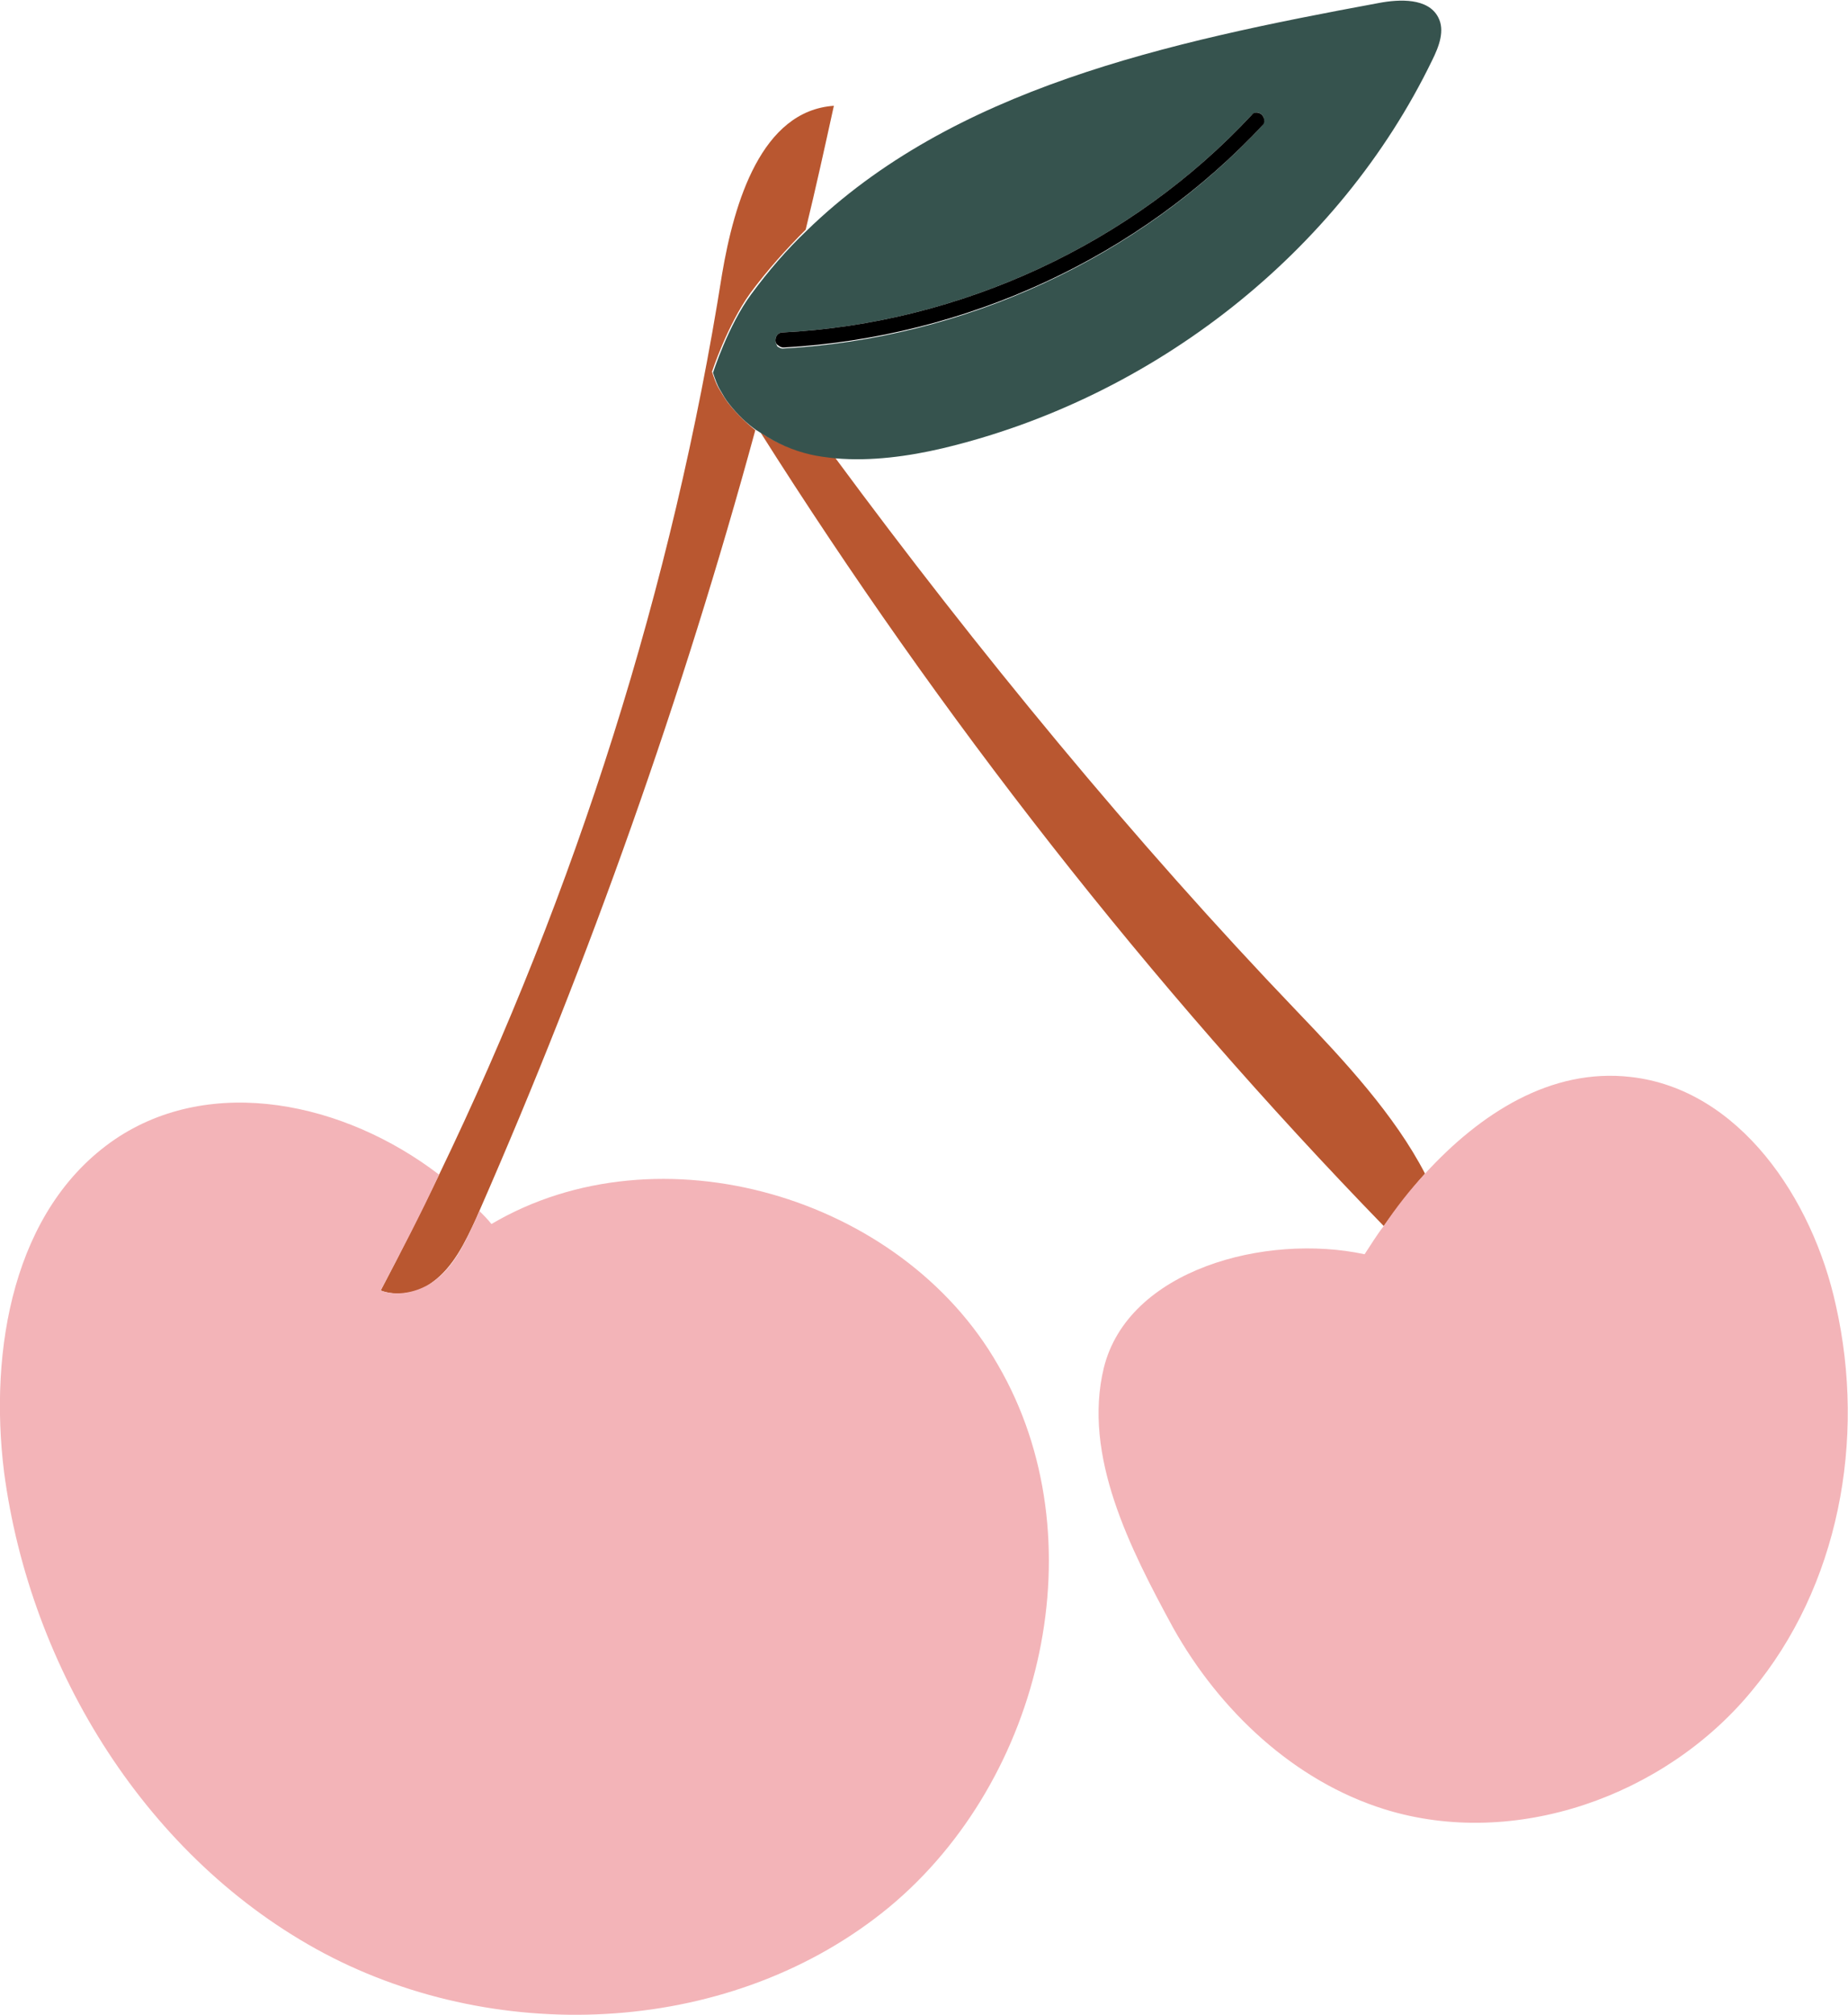
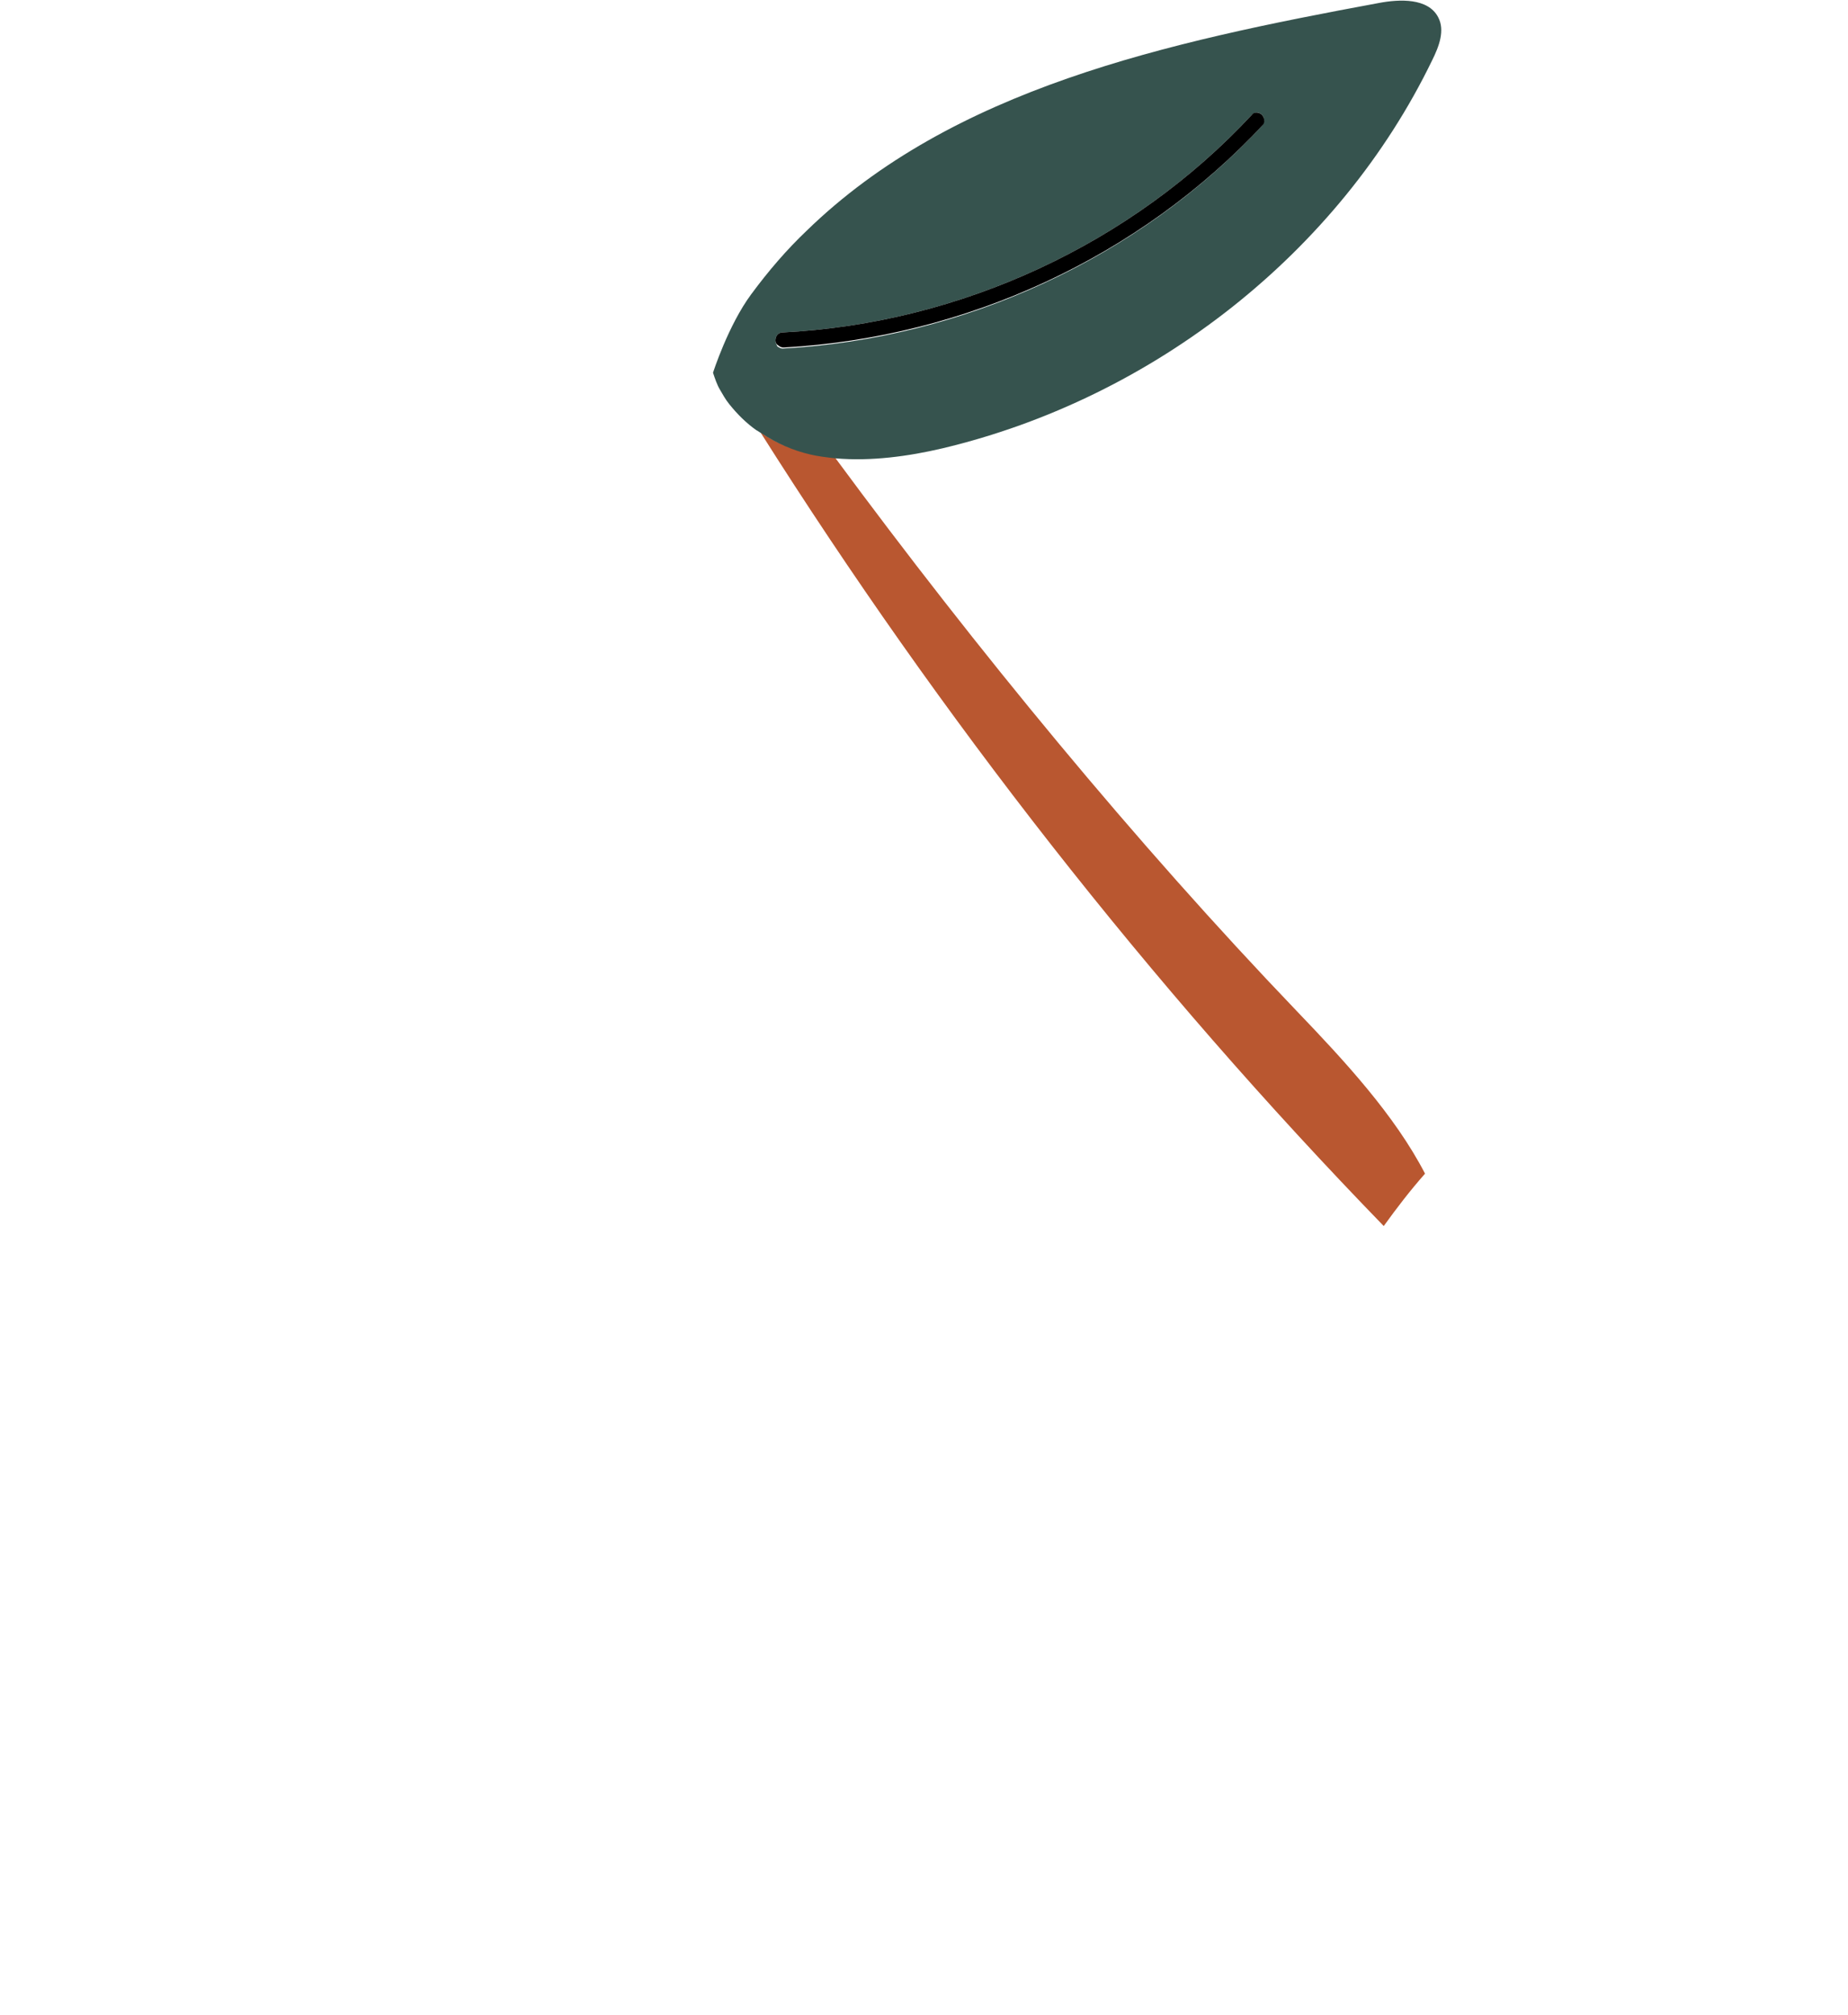
<svg xmlns="http://www.w3.org/2000/svg" x="0px" y="0px" width="183.5px" height="200px" viewBox="0 0 183.5 200" style="enable-background:new 0 0 183.5 200;" xml:space="preserve">
  <style type="text/css">
	.st0{fill:#B95730;}
	.st1{fill:#36534E;}
	.st2{fill:#F3B4B8;}
</style>
  <g id="Cb95730">
-     <path class="st0" d="M72.3,40c-0.3-0.4-0.6-0.9-0.9-1.4c-0.3-0.5-0.5-1.1-0.7-1.7c0,0,1.5-4.6,3.8-7.8c1.7-2.3,3.6-4.4,5.5-6.3    c1-4.1,1.9-8.2,2.8-12.3c-7.2,0.5-9.9,9.6-11.1,16.7c-4.9,31-14.5,61.2-28.1,89.4c-1.9,3.9-3.8,7.7-5.8,11.5    c1.6,0.6,3.7,0.3,5.1-0.8c2.1-1.5,3.3-4,4.4-6.4c0.1-0.2,0.2-0.5,0.3-0.7c11-25.1,20.2-51.1,27.4-77.5C74,41.9,73.1,41,72.3,40z" />
    <path class="st0" d="M128.8,100.4c-16.1-16.8-31.8-35.9-45.9-55c-0.9-0.1-1.7-0.2-2.6-0.4c-1.7-0.4-3.4-1.1-4.8-2.1    c17.9,28.3,38.6,54.8,61.9,78.8c1.3-1.8,2.6-3.5,4.1-5.2C138.5,110.7,133.5,105.3,128.8,100.4z" />
  </g>
  <path class="st1" d="M142.8,1.7c-1-1.9-3.8-1.8-5.9-1.4c-21.1,3.9-42.3,8.5-56.8,22.6c-2,1.9-3.8,4-5.5,6.3   c-2.3,3.1-3.8,7.8-3.8,7.8c0.2,0.6,0.4,1.2,0.7,1.7c0.3,0.5,0.5,0.9,0.9,1.4c0.8,1,1.7,1.9,2.7,2.6c0.2,0.1,0.3,0.2,0.5,0.3   c1.5,1,3.1,1.7,4.8,2.1c0.8,0.2,1.7,0.3,2.6,0.4c3.5,0.3,7.2-0.2,10.6-1C114.6,39.5,133,25,142.2,6C142.9,4.6,143.5,3,142.8,1.7z    M125.3,12.5c-12.2,13.1-29.5,21.1-47.6,22.1c0,0,0,0,0,0c-0.2,0-0.3-0.1-0.5-0.2C77.1,34.2,77,34,77,33.8c0-0.4,0.2-0.7,0.6-0.8   c0,0,0.1,0,0.1,0c17.7-0.9,34.7-8.8,46.6-21.6c0.3-0.3,0.7-0.3,1,0C125.6,11.7,125.6,12.2,125.3,12.5z" />
  <g id="Cf3b4b8">
-     <path class="st2" d="M48.8,121.5c-0.4-0.5-0.8-0.9-1.2-1.3c-0.1,0.2-0.2,0.5-0.3,0.7c-1.1,2.4-2.2,4.9-4.4,6.4    c-1.5,1-3.5,1.4-5.1,0.8c2-3.8,4-7.6,5.8-11.5c-9.4-7.2-22.6-10-32.2-3.5C1.3,120-1.1,134,0.4,146.1c2.6,19.7,14.3,38.5,31.8,47.8    c17.6,9.3,40.7,8.1,56.1-4.6c15.3-12.7,20.8-36.6,10.8-53.8C89.5,118.7,65.4,111.7,48.8,121.5z" />
-     <path class="st2" d="M182.3,129.6c-2.3-10.6-9.6-21.5-20.4-22.7c-7.9-0.9-14.9,3.6-20.4,9.6c-1.5,1.6-2.9,3.4-4.1,5.2    c-0.7,0.9-1.3,1.9-1.9,2.8c-9.8-2.1-23.5,1.5-25.9,11.3c-2.1,8.7,2.6,17.9,6.9,25.8c4.6,8.2,12,15.2,21,18    c12.9,4,27.8-1.3,36.4-11.7C182.6,157.5,185.3,142.9,182.3,129.6z" />
-   </g>
+     </g>
  <path d="M125.3,11.4c-0.3-0.3-0.8-0.3-1,0c-11.9,12.8-28.9,20.7-46.6,21.6c0,0-0.1,0-0.1,0c-0.4,0.1-0.6,0.4-0.6,0.8   c0,0.2,0.1,0.4,0.3,0.5c0.1,0.1,0.3,0.2,0.5,0.2c0,0,0,0,0,0c18.1-1,35.4-9,47.6-22.1C125.6,12.2,125.6,11.7,125.3,11.4z" />
</svg>